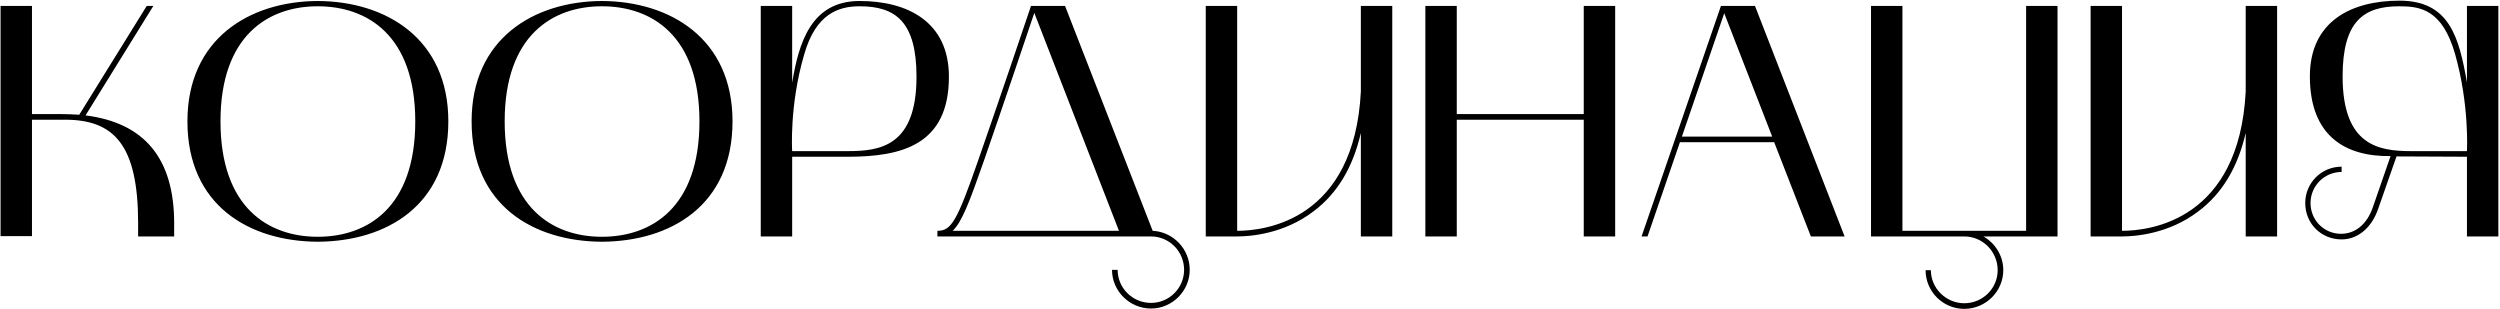
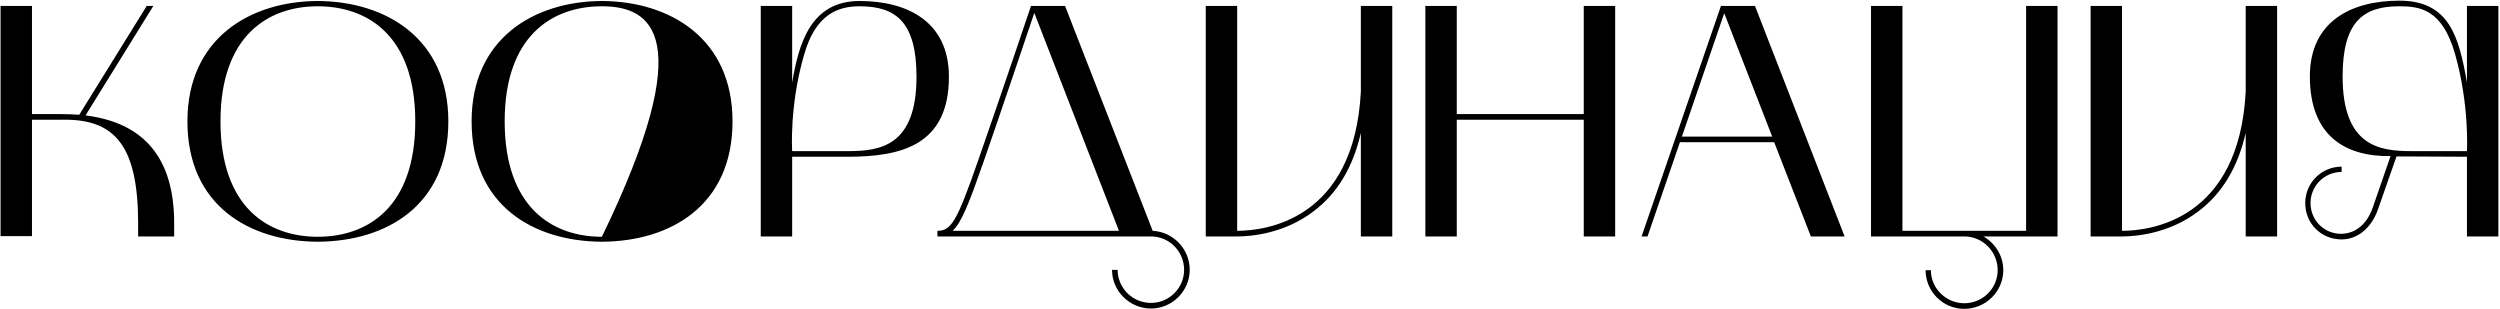
<svg xmlns="http://www.w3.org/2000/svg" width="1512" height="187" viewBox="0 0 1512 187" fill="none">
-   <path d="M0.336 3.6H19.336V69H37.136C40.936 69 44.336 69.2 47.936 69.4L88.736 3.6H92.736L51.736 69.8C86.936 74.2 105.336 95.4 105.336 135V143H83.536V135C83.536 87.8 69.136 72.4 39.336 72.4H19.336V142.8H0.336V3.6ZM113.352 73.4C113.352 23.4 150.952 0.8 192.152 0.6C233.552 0.8 271.152 23.4 271.152 73.4C271.152 124.4 233.552 146 192.152 146.2C150.952 146 113.352 124.4 113.352 73.4ZM192.152 3.8C162.352 3.8 133.352 21.4 133.352 73.4C133.352 125.6 162.352 143.2 192.152 143.2C222.152 143.2 251.152 125.6 251.152 73.4C251.152 21.4 222.152 3.8 192.152 3.8ZM285.227 73.4C285.227 23.4 322.827 0.8 364.027 0.6C405.427 0.8 443.027 23.4 443.027 73.4C443.027 124.4 405.427 146 364.027 146.2C322.827 146 285.227 124.4 285.227 73.4ZM364.027 3.8C334.227 3.8 305.227 21.4 305.227 73.4C305.227 125.6 334.227 143.2 364.027 143.2C394.027 143.2 423.027 125.6 423.027 73.4C423.027 21.4 394.027 3.8 364.027 3.8ZM460.102 3.6H479.102V50C483.102 26 490.502 0.6 519.902 0.6C548.702 0.6 573.902 13 573.902 46.4C573.902 87.6 545.502 94.8 512.702 94.8H479.102V143H460.102V3.6ZM486.302 33.2C477.302 64 479.102 91.4 479.102 91.4H512.702C532.102 91.4 554.302 88.6 554.302 46.4C554.302 13.2 541.702 3.8 519.902 3.8C507.302 3.8 493.302 8.2 486.302 33.2ZM566.945 139.6C575.345 139.6 578.745 134 591.745 96.6C603.745 62.2 620.945 11.4 623.545 3.6H644.145L697.145 139.6C709.545 140.2 719.545 150.6 719.545 163.2C719.545 176 708.945 186.6 696.145 186.6C683.145 186.6 672.545 176 672.545 163.2H675.945C675.945 174.2 684.945 183.2 696.145 183.2C707.145 183.2 716.145 174.2 716.145 163.2C716.145 152 707.145 143 696.145 143H566.945V139.6ZM594.945 97.6C586.145 122.8 581.545 134.6 576.145 139.6H676.745L625.545 7.8C620.745 22 605.745 66.6 594.945 97.6ZM748.242 143H729.242V3.6H748.242V139.6C765.442 139.6 819.042 133 823.042 55.4V3.6H842.042V143H823.042V80.4C818.242 101.2 808.842 117 794.442 127.8C776.642 141.4 756.442 143 748.242 143ZM862.055 3.6H881.055V69H957.855V3.6H976.855V143H957.855V72.4H881.055V143H862.055V3.6ZM992.82 143L1040.82 3.6H1061.42L1115.62 143H1095.22L1073.02 86H1016.02L996.42 143H992.82ZM1042.82 8L1017.22 82.6H1071.82L1042.82 8ZM1131.59 143V3.6H1150.59V139.6H1225.39V3.6H1244.39V143H1199.59C1206.59 147 1211.59 154.6 1211.59 163.4C1211.59 176.2 1200.99 186.8 1187.99 186.8C1174.99 186.8 1164.59 176.2 1164.59 163.4H1167.79C1167.79 174.4 1176.99 183.4 1187.99 183.4C1199.19 183.4 1208.19 174.4 1208.19 163.4C1208.19 152.2 1199.19 143 1187.99 143H1131.59ZM1283.4 143H1264.4V3.6H1283.4V139.6C1300.6 139.6 1354.2 133 1358.2 55.4V3.6H1377.2V143H1358.2V80.4C1353.4 101.2 1344 117 1329.6 127.8C1311.8 141.4 1291.6 143 1283.4 143ZM1394.21 122.8C1394.21 110.6 1404.01 100.8 1416.21 100.8V104C1405.81 104 1397.41 112.4 1397.41 122.8C1397.41 133.2 1405.61 141.4 1415.81 141.4C1424.41 141.4 1431.41 135.8 1435.01 125.6L1445.81 94.4C1418.41 94.8 1397.01 82.2 1397.01 46.2C1397.01 12.8 1422.21 0.4 1451.21 0.4C1481.61 0.4 1487.21 22.8 1492.01 49.8V3.6H1511.01V143H1492.01V94.8L1449.41 94.6L1438.21 126.6C1434.21 138 1425.81 144.8 1416.21 144.8C1404.01 144.8 1394.21 135.4 1394.21 122.8ZM1416.81 46.2C1416.81 88.4 1439.01 91.4 1458.41 91.4H1492.01C1492.01 91.4 1493.61 63.6 1484.81 32.6C1477.01 5.4 1463.41 3.8 1451.01 3.8C1429.41 3.8 1416.81 13 1416.81 46.2Z" fill="black" />
+   <path d="M0.336 3.6H19.336V69H37.136C40.936 69 44.336 69.2 47.936 69.4L88.736 3.6H92.736L51.736 69.8C86.936 74.2 105.336 95.4 105.336 135V143H83.536V135C83.536 87.8 69.136 72.4 39.336 72.4H19.336V142.8H0.336V3.6ZM113.352 73.4C113.352 23.4 150.952 0.8 192.152 0.6C233.552 0.8 271.152 23.4 271.152 73.4C271.152 124.4 233.552 146 192.152 146.2C150.952 146 113.352 124.4 113.352 73.4ZM192.152 3.8C162.352 3.8 133.352 21.4 133.352 73.4C133.352 125.6 162.352 143.2 192.152 143.2C222.152 143.2 251.152 125.6 251.152 73.4C251.152 21.4 222.152 3.8 192.152 3.8ZM285.227 73.4C285.227 23.4 322.827 0.8 364.027 0.6C405.427 0.8 443.027 23.4 443.027 73.4C443.027 124.4 405.427 146 364.027 146.2C322.827 146 285.227 124.4 285.227 73.4ZM364.027 3.8C334.227 3.8 305.227 21.4 305.227 73.4C305.227 125.6 334.227 143.2 364.027 143.2C423.027 21.4 394.027 3.8 364.027 3.8ZM460.102 3.6H479.102V50C483.102 26 490.502 0.6 519.902 0.6C548.702 0.6 573.902 13 573.902 46.4C573.902 87.6 545.502 94.8 512.702 94.8H479.102V143H460.102V3.6ZM486.302 33.2C477.302 64 479.102 91.4 479.102 91.4H512.702C532.102 91.4 554.302 88.6 554.302 46.4C554.302 13.2 541.702 3.8 519.902 3.8C507.302 3.8 493.302 8.2 486.302 33.2ZM566.945 139.6C575.345 139.6 578.745 134 591.745 96.6C603.745 62.2 620.945 11.4 623.545 3.6H644.145L697.145 139.6C709.545 140.2 719.545 150.6 719.545 163.2C719.545 176 708.945 186.6 696.145 186.6C683.145 186.6 672.545 176 672.545 163.2H675.945C675.945 174.2 684.945 183.2 696.145 183.2C707.145 183.2 716.145 174.2 716.145 163.2C716.145 152 707.145 143 696.145 143H566.945V139.6ZM594.945 97.6C586.145 122.8 581.545 134.6 576.145 139.6H676.745L625.545 7.8C620.745 22 605.745 66.6 594.945 97.6ZM748.242 143H729.242V3.6H748.242V139.6C765.442 139.6 819.042 133 823.042 55.4V3.6H842.042V143H823.042V80.4C818.242 101.2 808.842 117 794.442 127.8C776.642 141.4 756.442 143 748.242 143ZM862.055 3.6H881.055V69H957.855V3.6H976.855V143H957.855V72.4H881.055V143H862.055V3.6ZM992.82 143L1040.82 3.6H1061.42L1115.62 143H1095.22L1073.02 86H1016.02L996.42 143H992.82ZM1042.82 8L1017.22 82.6H1071.82L1042.82 8ZM1131.59 143V3.6H1150.59V139.6H1225.39V3.6H1244.39V143H1199.59C1206.59 147 1211.59 154.6 1211.59 163.4C1211.59 176.2 1200.99 186.8 1187.99 186.8C1174.99 186.8 1164.59 176.2 1164.59 163.4H1167.79C1167.79 174.4 1176.99 183.4 1187.99 183.4C1199.19 183.4 1208.19 174.4 1208.19 163.4C1208.19 152.2 1199.19 143 1187.99 143H1131.59ZM1283.4 143H1264.4V3.6H1283.4V139.6C1300.6 139.6 1354.2 133 1358.2 55.4V3.6H1377.2V143H1358.2V80.4C1353.4 101.2 1344 117 1329.6 127.8C1311.8 141.4 1291.6 143 1283.4 143ZM1394.21 122.8C1394.21 110.6 1404.01 100.8 1416.21 100.8V104C1405.81 104 1397.41 112.4 1397.41 122.8C1397.41 133.2 1405.61 141.4 1415.81 141.4C1424.41 141.4 1431.41 135.8 1435.01 125.6L1445.81 94.4C1418.41 94.8 1397.01 82.2 1397.01 46.2C1397.01 12.8 1422.21 0.4 1451.21 0.4C1481.61 0.4 1487.21 22.8 1492.01 49.8V3.6H1511.01V143H1492.01V94.8L1449.41 94.6L1438.21 126.6C1434.21 138 1425.81 144.8 1416.21 144.8C1404.01 144.8 1394.21 135.4 1394.21 122.8ZM1416.81 46.2C1416.81 88.4 1439.01 91.4 1458.41 91.4H1492.01C1492.01 91.4 1493.61 63.6 1484.81 32.6C1477.01 5.4 1463.41 3.8 1451.01 3.8C1429.41 3.8 1416.81 13 1416.81 46.2Z" fill="black" />
</svg>